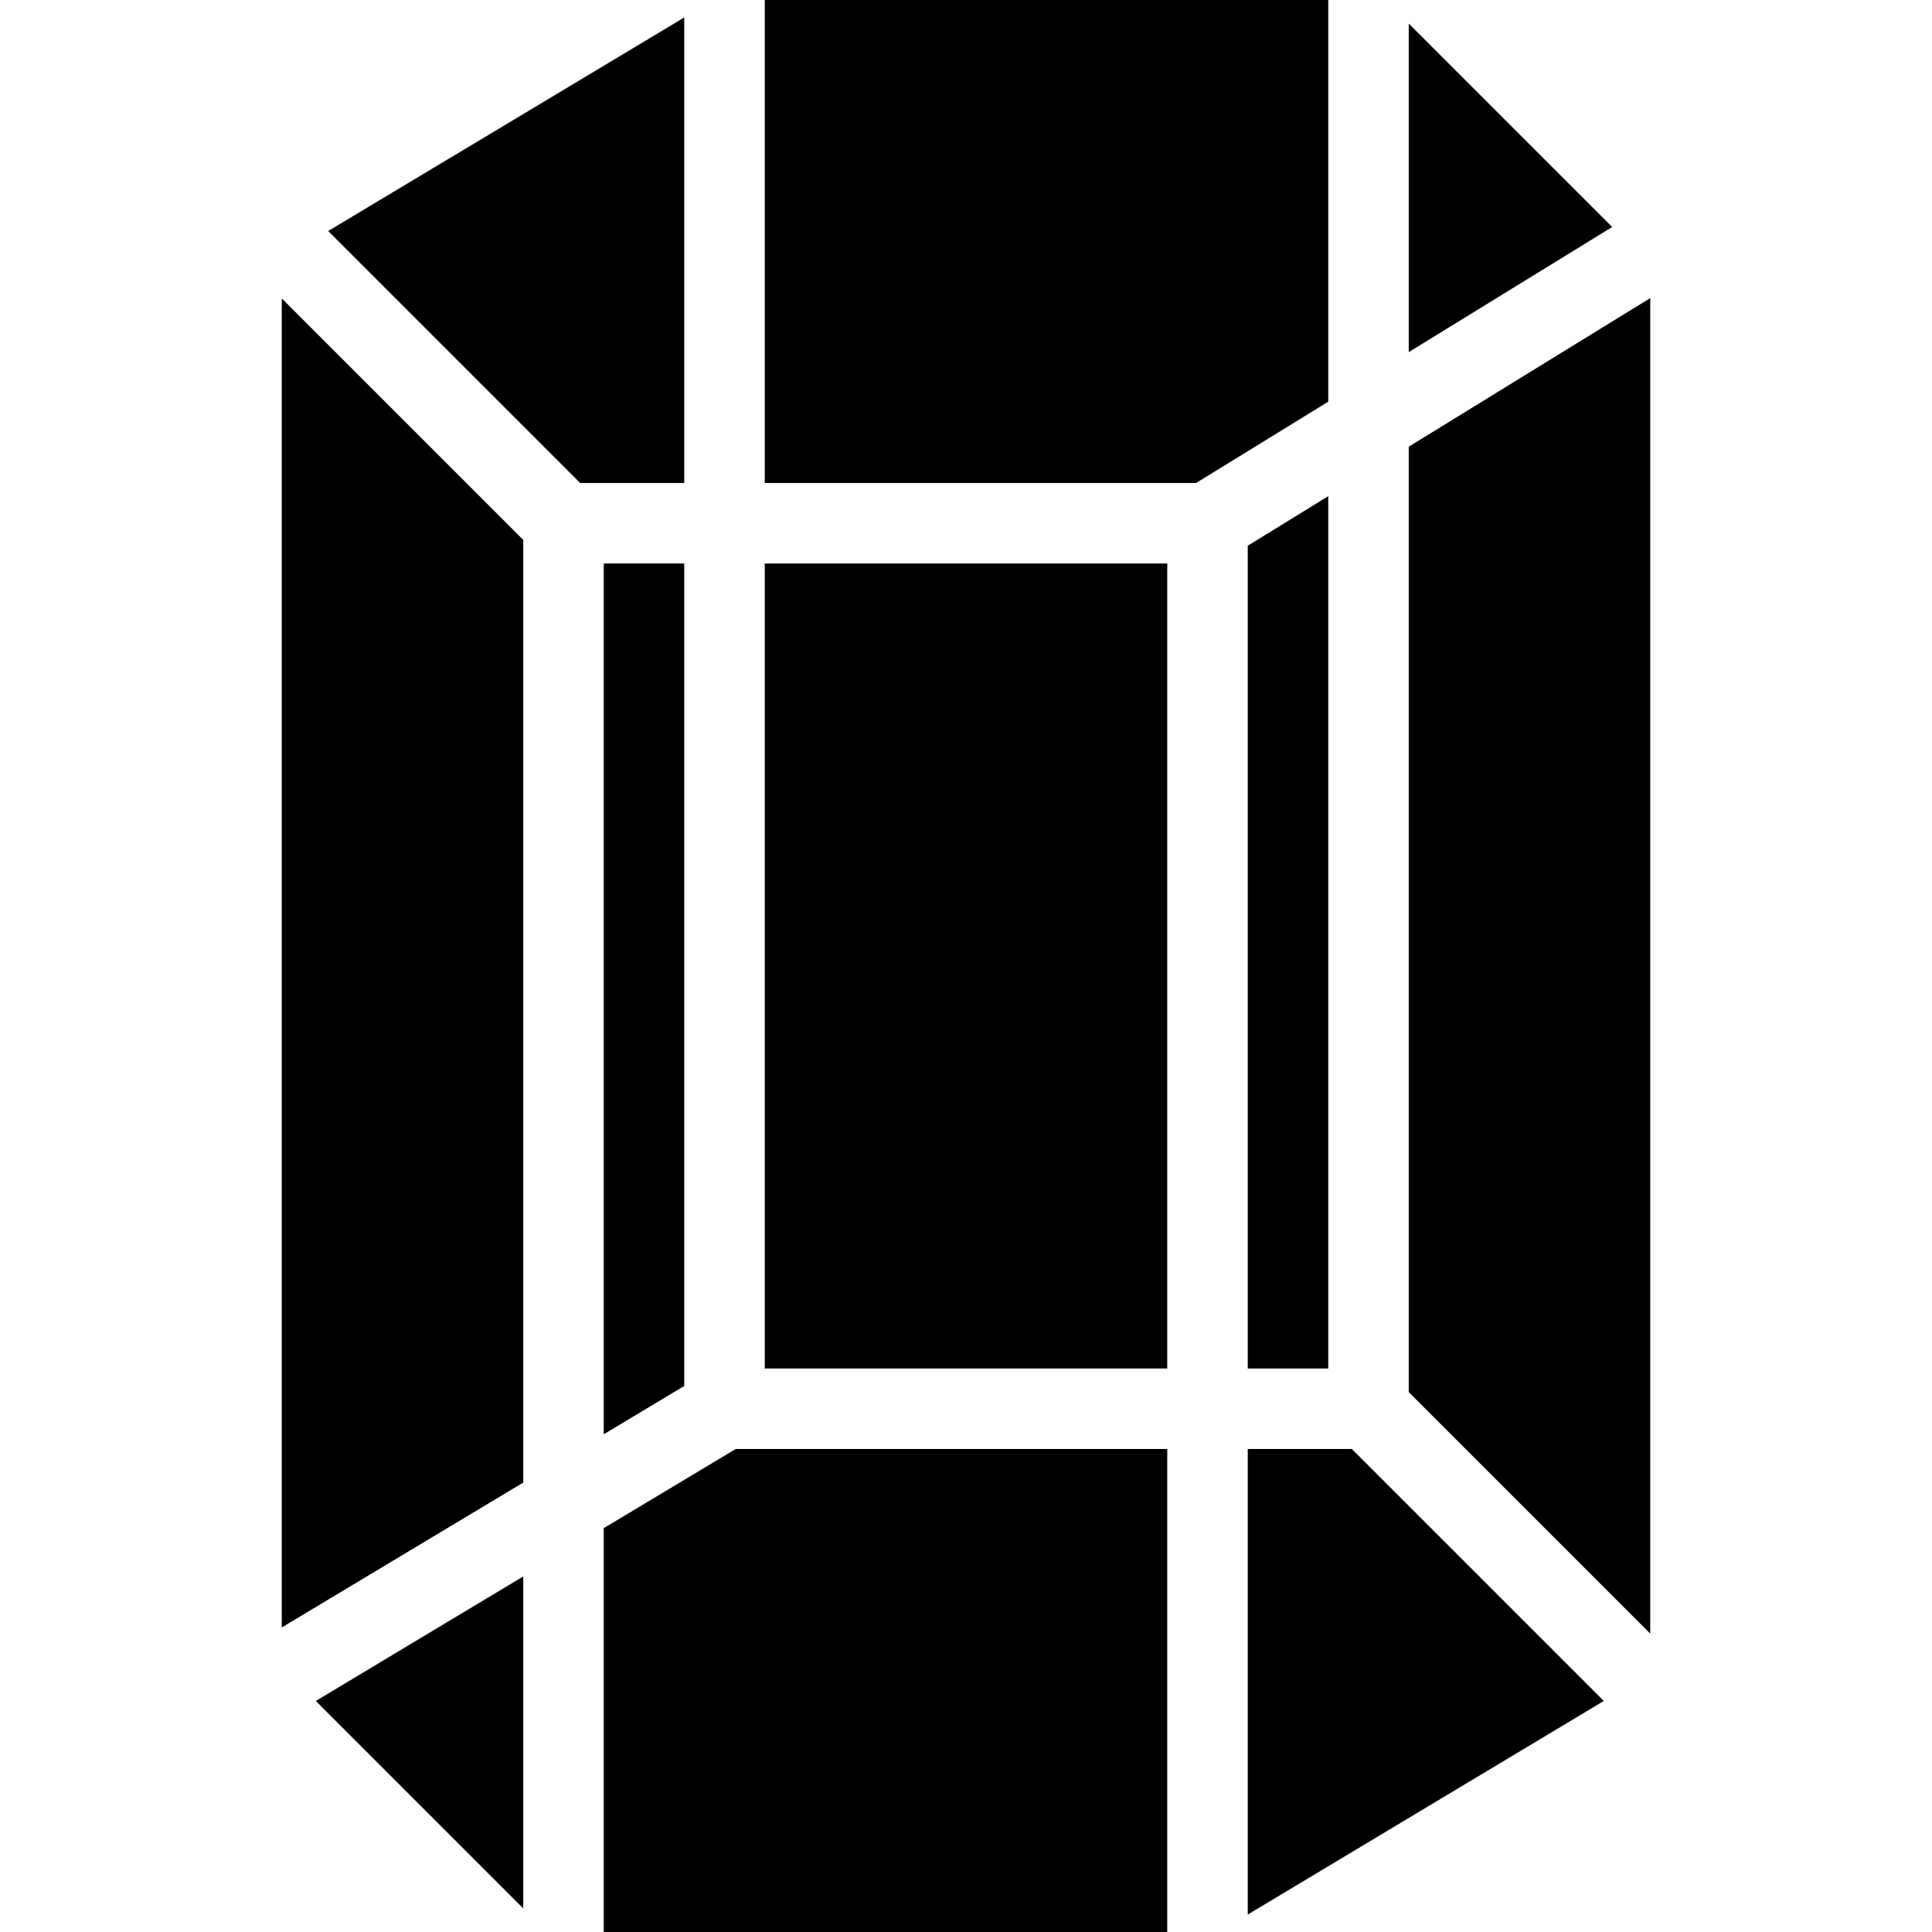
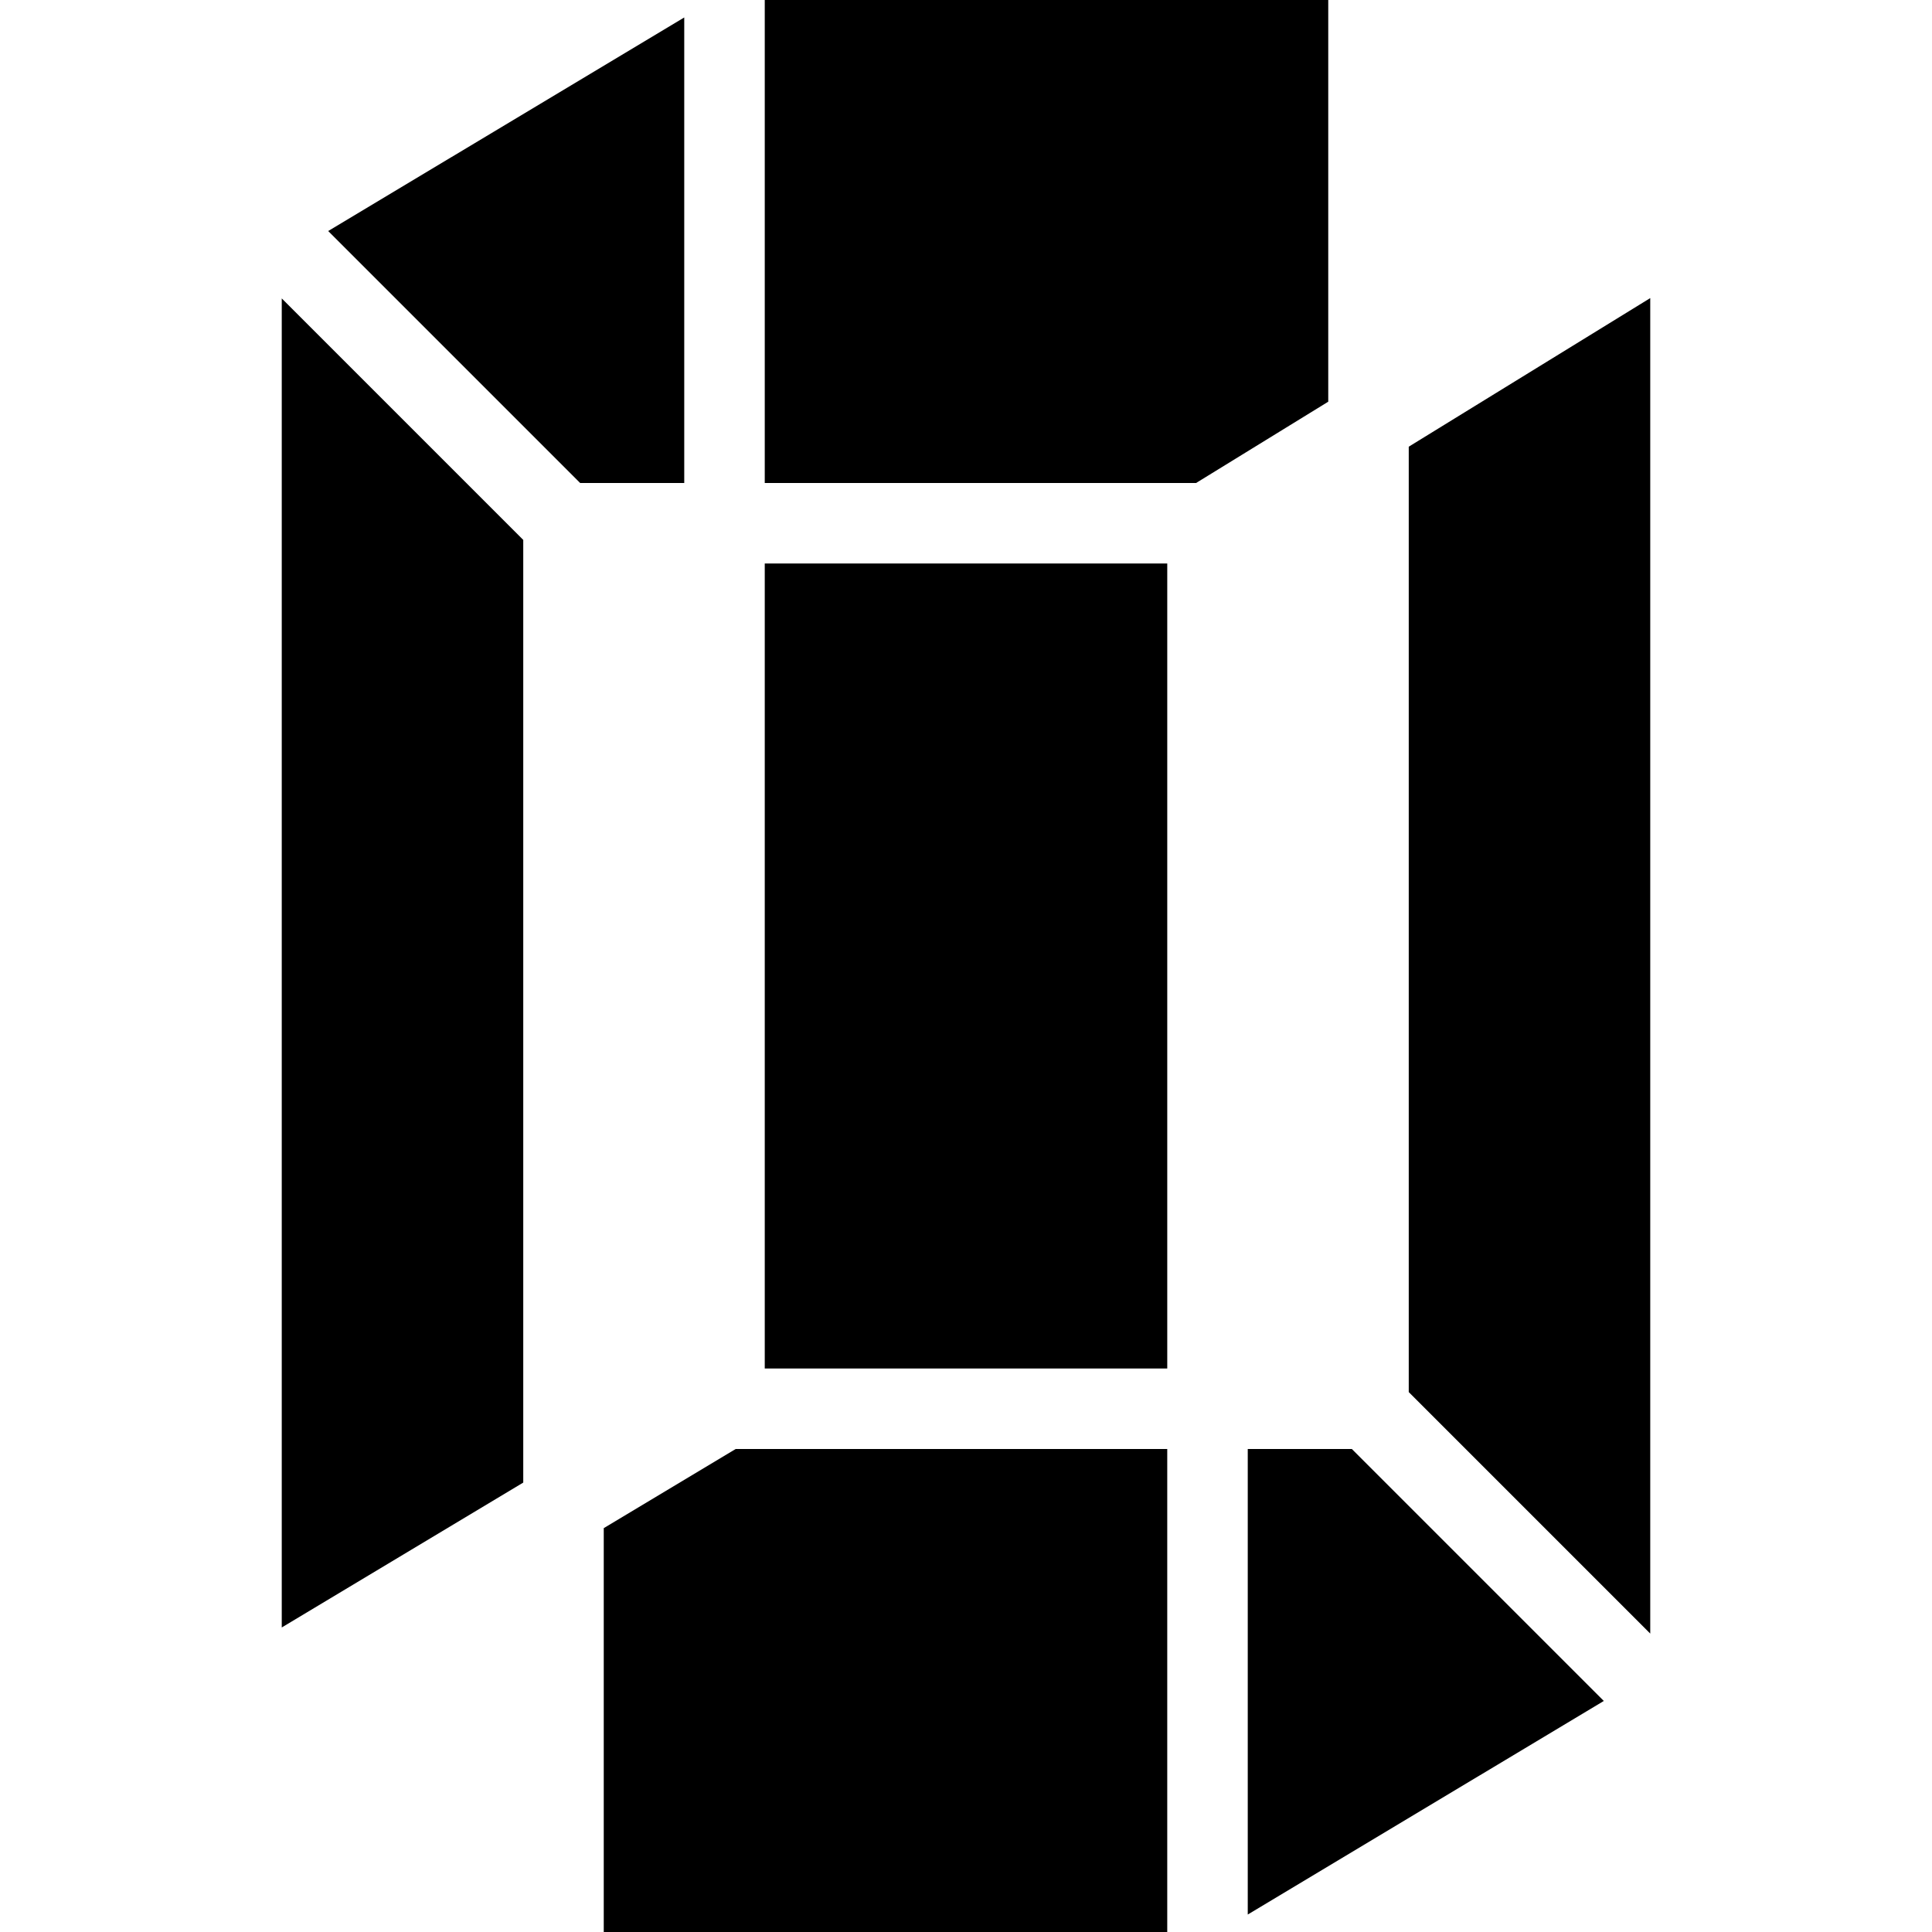
<svg xmlns="http://www.w3.org/2000/svg" fill="#000000" version="1.1" id="Layer_1" viewBox="0 0 512 512" xml:space="preserve">
  <g>
    <g>
      <g>
-         <polygon points="181.333,367.296 181.333,149.333 160,149.333 160,380.096    " />
        <polygon points="181.333,4.629 86.976,61.227 153.749,128 181.333,128    " />
-         <polygon points="138.667,505.749 138.667,417.771 83.691,450.773    " />
-         <polygon points="373.333,6.251 373.333,93.312 427.243,60.16    " />
        <polygon points="160,404.971 160,512 309.333,512 309.333,384 194.965,384    " />
        <polygon points="74.667,431.296 138.667,392.896 138.667,143.083 74.667,79.083    " />
        <polygon points="330.667,384 330.667,507.371 425.024,450.773 358.251,384    " />
        <polygon points="373.333,118.379 373.333,368.917 437.333,432.917 437.333,78.997    " />
        <rect x="202.667" y="149.333" width="106.667" height="213.333" />
        <polygon points="352,0 202.667,0 202.667,128 316.971,128 352,106.453    " />
-         <polygon points="352,362.667 352,131.499 330.667,144.619 330.667,362.667    " />
      </g>
    </g>
  </g>
</svg>